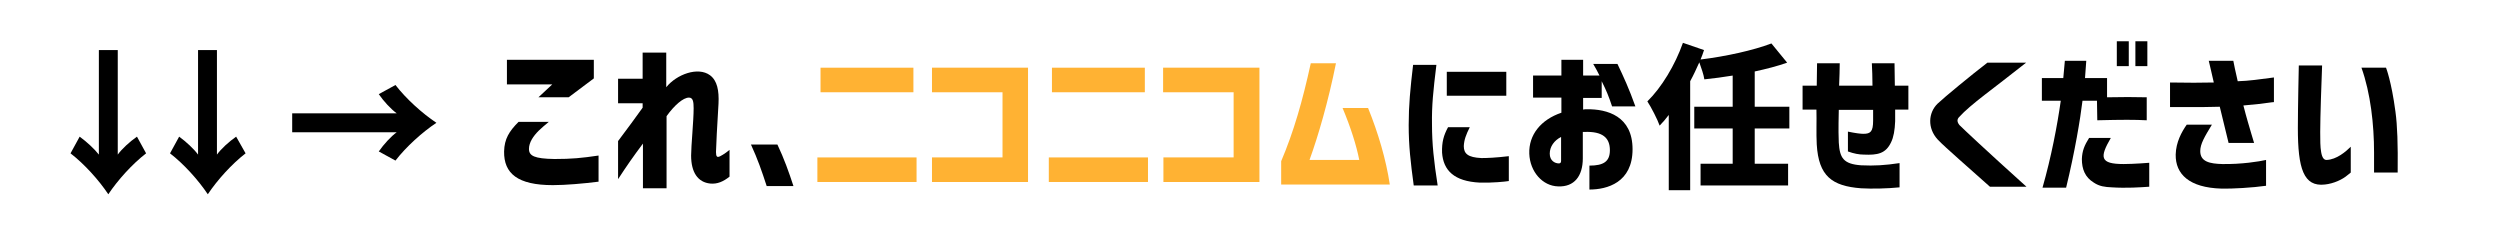
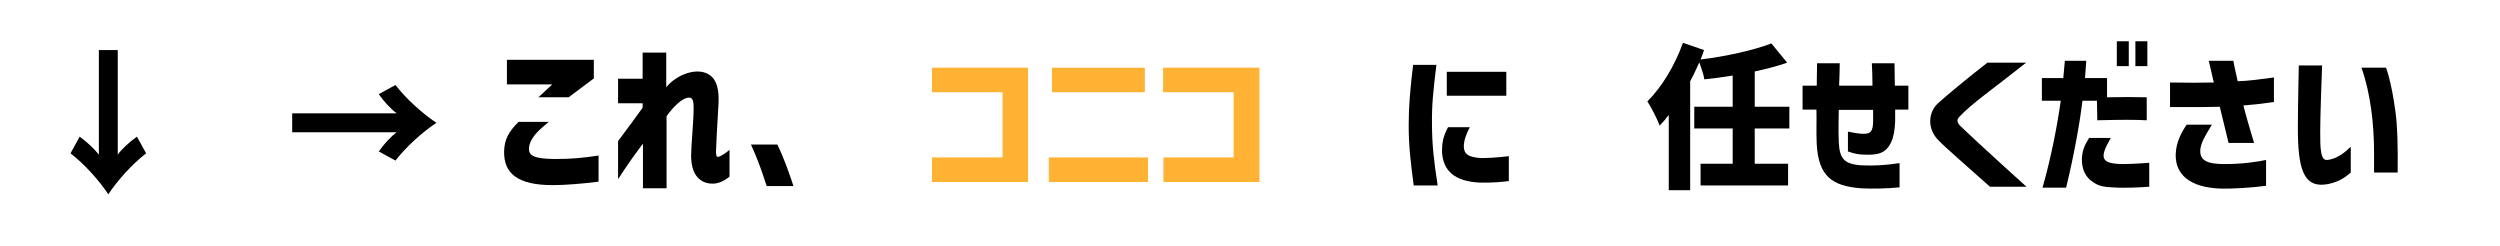
<svg xmlns="http://www.w3.org/2000/svg" version="1.1" id="レイヤー_1" x="0px" y="0px" viewBox="0 0 794 78" style="enable-background:new 0 0 794 78;" xml:space="preserve">
  <style type="text/css">
	.st0{fill:#FFB233;}
</style>
  <g>
    <path d="M31.4,49.1V15.9h6v33.2c1.3-1.8,3.8-4.1,6.1-5.7l2.9,5.3c-4.4,3.4-9,8.5-12,13c-3-4.5-7.6-9.6-12-13l2.9-5.3   C27.5,45,30,47.3,31.4,49.1z" />
-     <path d="M62.9,49.1V15.9h6v33.2c1.3-1.8,3.8-4.1,6.1-5.7l3,5.3c-4.4,3.4-9,8.5-12,13c-3-4.5-7.6-9.6-12-13l2.9-5.3   C59.1,45,61.6,47.3,62.9,49.1z" />
    <path d="M120.3,29.9l5.3-2.9c3.4,4.4,8.5,9,13,12c-4.5,3-9.6,7.6-13,12l-5.3-2.9c1.6-2.3,3.9-4.8,5.7-6.1H92.8v-6H126   C124.1,34.6,121.8,32.1,120.3,29.9z" />
    <path d="M238.5,45.9h8.4c2.1,4.4,3.7,8.9,5.1,13.2h-8.5C241.9,54.2,240.7,50.7,238.5,45.9z" />
-     <path class="st0" d="M259.6,50h31.5v7.8h-31.5V50z M260.6,21.5h29.5v7.8h-29.5V21.5z" />
    <path class="st0" d="M296,50h22.4V29.3H296v-7.8h30.5v36.3H296V50z" />
    <path class="st0" d="M333.1,50h31.5v7.8h-31.5V50z M334.1,21.5h29.5v7.8h-29.5V21.5z" />
    <path class="st0" d="M369.4,50h22.4V29.3h-22.4v-7.8H400v36.3h-30.5V50H369.4z" />
-     <path class="st0" d="M416.3,20.1h8c-2.4,12-5.7,23.3-8.4,30.7h15.8c-0.9-4.6-2.7-10.3-5.3-16.5h8.1c3.2,7.9,5.7,16.3,6.9,24.3   h-34.5v-7.4C410.9,41.8,413.7,32,416.3,20.1z" />
    <path d="M448.8,20.6h7.4c-1,8.2-1.5,12.9-1.4,18.9c0,6.2,0.6,11.7,1.8,19.4H449c-1-7.4-1.6-12.6-1.6-19.2   C447.4,33.5,447.9,28.2,448.8,20.6z M458,48.5c-0.1-3.4,0.5-5.5,1.9-8.1h6.9c-1.2,2.4-1.8,4-1.9,6c0,2.4,1.3,3.6,5.6,3.8   c1.8,0,4.5-0.1,8.7-0.6v7.9c-1.2,0.2-5.1,0.6-9.2,0.5C461.8,57.6,458.4,54.1,458,48.5z M459.5,22.8h18.9v7.6h-18.9V22.8z" />
-     <path d="M511.3,47.7c0-4-2.4-6-8-5.8c-0.4,0-0.5,0-0.6,0v8.4c0,5.6-2.7,9.1-7.8,8.9c-5-0.1-9-4.7-9.2-10.4c-0.2-6,3.7-10.8,10.2-13   V31h-9v-7h9v-5h6.9v5h5.2c-0.6-1.2-1.1-2.2-2-3.7h7.7c2,4.2,3.7,7.9,5.7,13.5H512c-1.1-3.3-1.8-5-3.3-8v5.3h-5.9v3.7   c0.4-0.1,0.8-0.1,1.1-0.1c6.6-0.1,14.6,2.2,14.6,12.7c0,10.6-8.1,12.8-13.7,12.8v-7.6C509.3,52.6,511.3,51.3,511.3,47.7z    M495.1,51.9c0.5,0,0.7-0.3,0.7-0.8v-7.6c-2.2,1.1-3.6,3.1-3.6,5.3C492.2,51.1,493.9,51.9,495.1,51.9z" />
    <path d="M557.3,52h10.6v6.9h-27.8V52h10.2V40.8h-12.2v-6.9h12.2V24c-3,0.5-6.1,0.9-9,1.2c-0.2-1.5-1-3.7-1.6-5.4   c-0.9,2-1.8,4-2.9,6v34.6H530V36.5c-0.9,1.2-1.9,2.4-2.9,3.4c-0.6-1.8-2.7-5.9-3.9-7.7c4.5-4.4,8.8-11.5,11.3-18.6l6.7,2.3   c-0.3,1-0.7,2-1.1,3c8.1-1,16.7-2.9,22.5-5.1l5,6.1c-3.1,1.1-6.6,2-10.3,2.8v11.2h11v6.9h-11V52z" />
    <path d="M577,45.9c-0.2-3.6,0-7.5-0.1-11.1h-4.4v-7.6h4.5l0.1-7.1h7.2c0,2.1-0.1,4.5-0.2,7.1h10.6c0-2.6-0.1-5-0.2-7.1h7.2l0.1,7.1   h4.3v7.6h-4.2v3.7c-0.1,2.8-0.5,5.1-1.3,6.7c-1.7,3.6-4.3,4.1-8.7,3.9c-1.4,0-3.1-0.3-5-1v-6.3c2.4,0.5,4,0.7,4.9,0.7   c2.3,0,3.1-0.7,3.1-4.2v-3.4H584c0,1.6-0.2,5.9,0,10.4c0.3,4.8,1.4,6.8,7.1,7.2c4.2,0.2,7.5,0,12.2-0.7v7.7   c-4,0.4-8.7,0.5-12.2,0.3C581.8,59.1,577.6,55.9,577,45.9z" />
    <path d="M615.4,44.3c-3.3-3.6-3-8.5,0-11.4c2.1-2,10.6-9,15.8-13h12.3c-10.3,8.2-17.6,13.2-21.3,17.3c-0.3,0.3-0.5,0.7-0.5,1.1   s0.2,0.9,0.6,1.4c1.4,1.4,8.2,7.8,21.3,19.6H632l-9.8-8.7C619.3,48,616.6,45.6,615.4,44.3z" />
    <path d="M648.5,24.8h6.8c0.3-3.5,0.2-2,0.5-5.5h6.8l-0.4,5.5h7v6.1c4.6-0.1,8.8-0.1,12.6,0v7.3c-3.8-0.2-7.7-0.2-15.7,0L666,32   h-4.6c-0.7,5.8-2.4,16.1-5.2,27.6h-7.5c2.8-9.8,4.7-19.8,5.8-27.6h-6V24.8L648.5,24.8z M663.5,43.8h6.9c-3.6,6.2-3.5,8.3,4.1,8.3   c3.2,0,8.1-0.4,8.1-0.4v7.6c-2.8,0.2-7.3,0.5-11.9,0.2c-2.2-0.1-3.9-0.3-5.7-1.5c-2.8-1.7-3.8-4.3-3.8-7.5   C661.3,47.9,662,46.2,663.5,43.8z M672.3,13.1h3.8V21h-3.8V13.1z M678.2,13.1h3.8V21h-3.8V13.1z" />
    <path d="M705,33.9c-1.5,0-3.2,0.1-5.2,0.1c-3.2,0-7.2,0-10.6,0v-7.8c6,0.1,9.5,0.1,13.9,0c-0.5-2.1-1.4-6.2-1.6-6.9h7.8   c0.1,0.7,0.8,3.9,1.4,6.5c3.6-0.1,6.9-0.6,11.5-1.2v7.8c-3.6,0.5-6.1,0.8-9.7,1.1c1.1,4.3,1.9,6.8,2.5,8.9l0.9,3h-8.1   C706.9,41.8,705.9,37.5,705,33.9z M694.5,39.6h8c-2.3,3.8-3.7,6.1-3.7,8.4c0,3.4,3.1,4,7,4.1c6.1,0.1,11.7-0.8,13.9-1.3V59   c-4.2,0.6-10.9,1-14.2,0.9c-10.2-0.3-14.6-4.6-14.5-10.8C691.1,45.1,692.9,41.9,694.5,39.6z" />
    <path d="M729.8,40.7c0-6.5,0.3-19.8,0.3-19.9h7.4c-0.2,4.8-0.6,16.6-0.6,21.1c0,2.6,0,4.8,0.3,6.4c0.3,1.8,0.9,2.5,1.7,2.5   c3.2-0.1,6.2-2.7,7.7-4.2v8.2c0,0-0.4,0.3-1,0.8c-1.6,1.4-4.4,2.7-7.2,3C731.6,59.4,729.8,53.5,729.8,40.7z M757.8,21.5   c0,0,1.7,4.2,3,14c0.6,4.4,0.8,10.3,0.7,19.3H754v-6.4c0-8.8-1.1-18.8-4-26.9C750,21.5,757.8,21.5,757.8,21.5z" />
    <g>
      <path d="M160.1,48.1c0.1-4,1.6-6.4,4.6-9.4h9.6c-1.3,1.1-2.4,2-3.2,2.8c-1.7,1.7-3.1,3.7-3.1,5.8c0,2.2,1.7,3.1,8.1,3.2    c5.5,0,8.6-0.3,14-1.1v8.3c-4.7,0.6-10.5,1.1-14.5,1.1C164.4,58.8,160,55.1,160.1,48.1z M161,19h27.6v5.9l-8,6H171l4.4-4.1H161V19    z" />
      <path d="M196.3,56.9V44.8c3-4,5.6-7.5,7.8-10.6v-1.4h-7.8V25h7.8v-8.3h7.5v11c3.3-4.1,10.1-6.6,13.9-3.8c2.3,1.7,2.9,4.9,2.7,9    c-0.4,6.2-0.8,14.3-0.8,15.4c0,1.5,0.4,1.6,0.9,1.5c0.4-0.1,2-1,3.4-2.2v8.5c-2,1.6-3.9,2.4-6.1,2.2c-4-0.4-6.1-3.6-6.1-8.9    c0-3.1,0.8-11,0.8-15c0-2.1-0.2-3.4-1.5-3.4c-1.8,0-4.6,2.4-7.1,5.9v22.9h-7.5V45.6C201.2,49.6,199.1,52.6,196.3,56.9z" />
    </g>
  </g>
</svg>